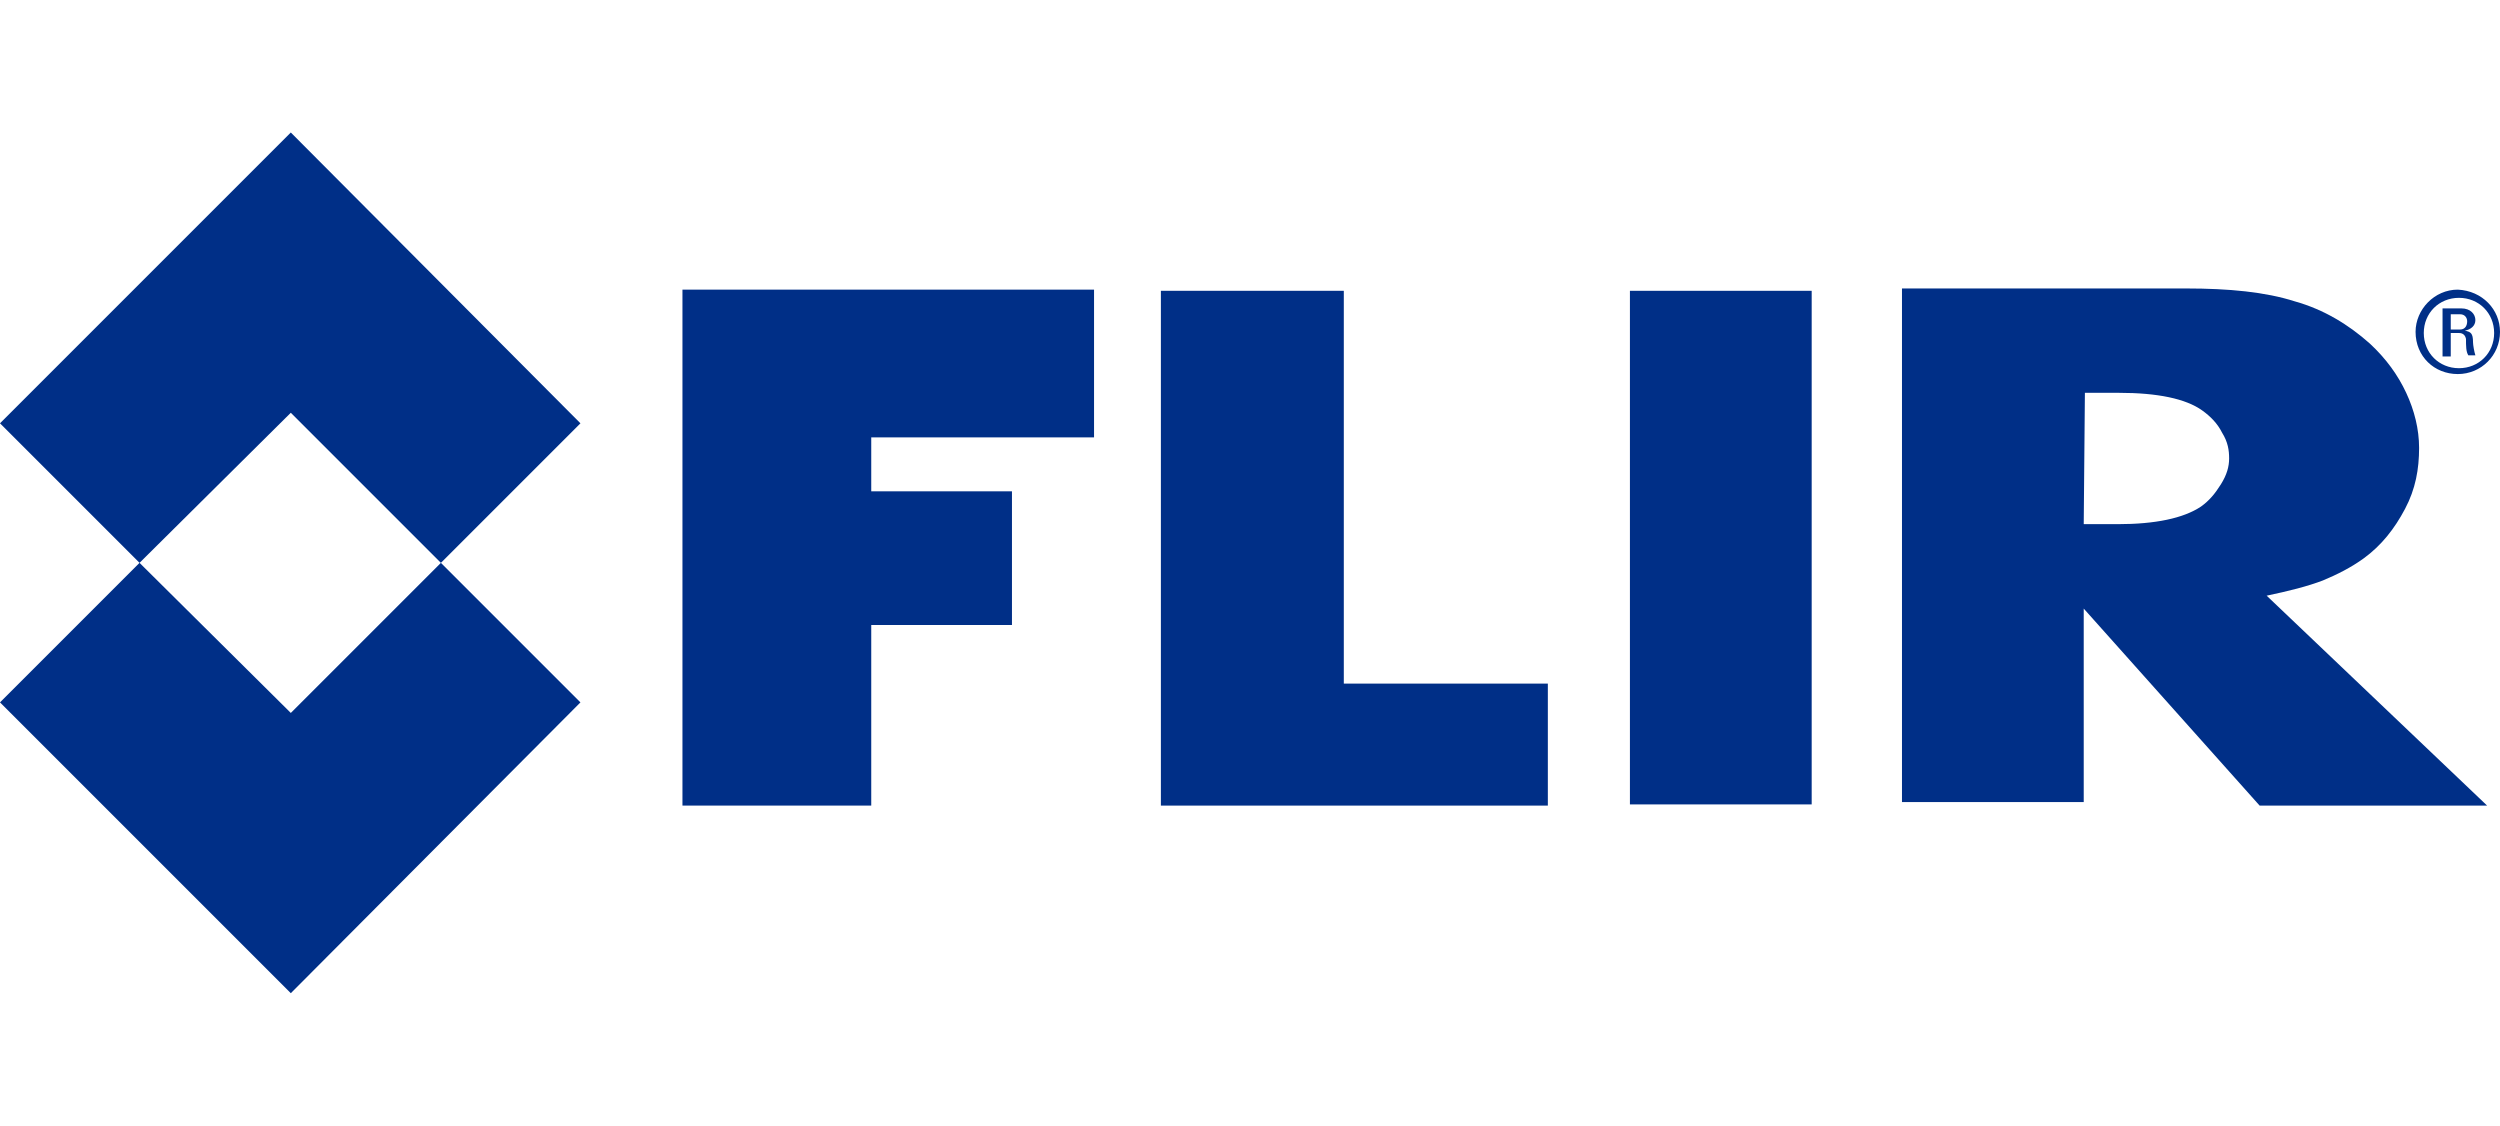
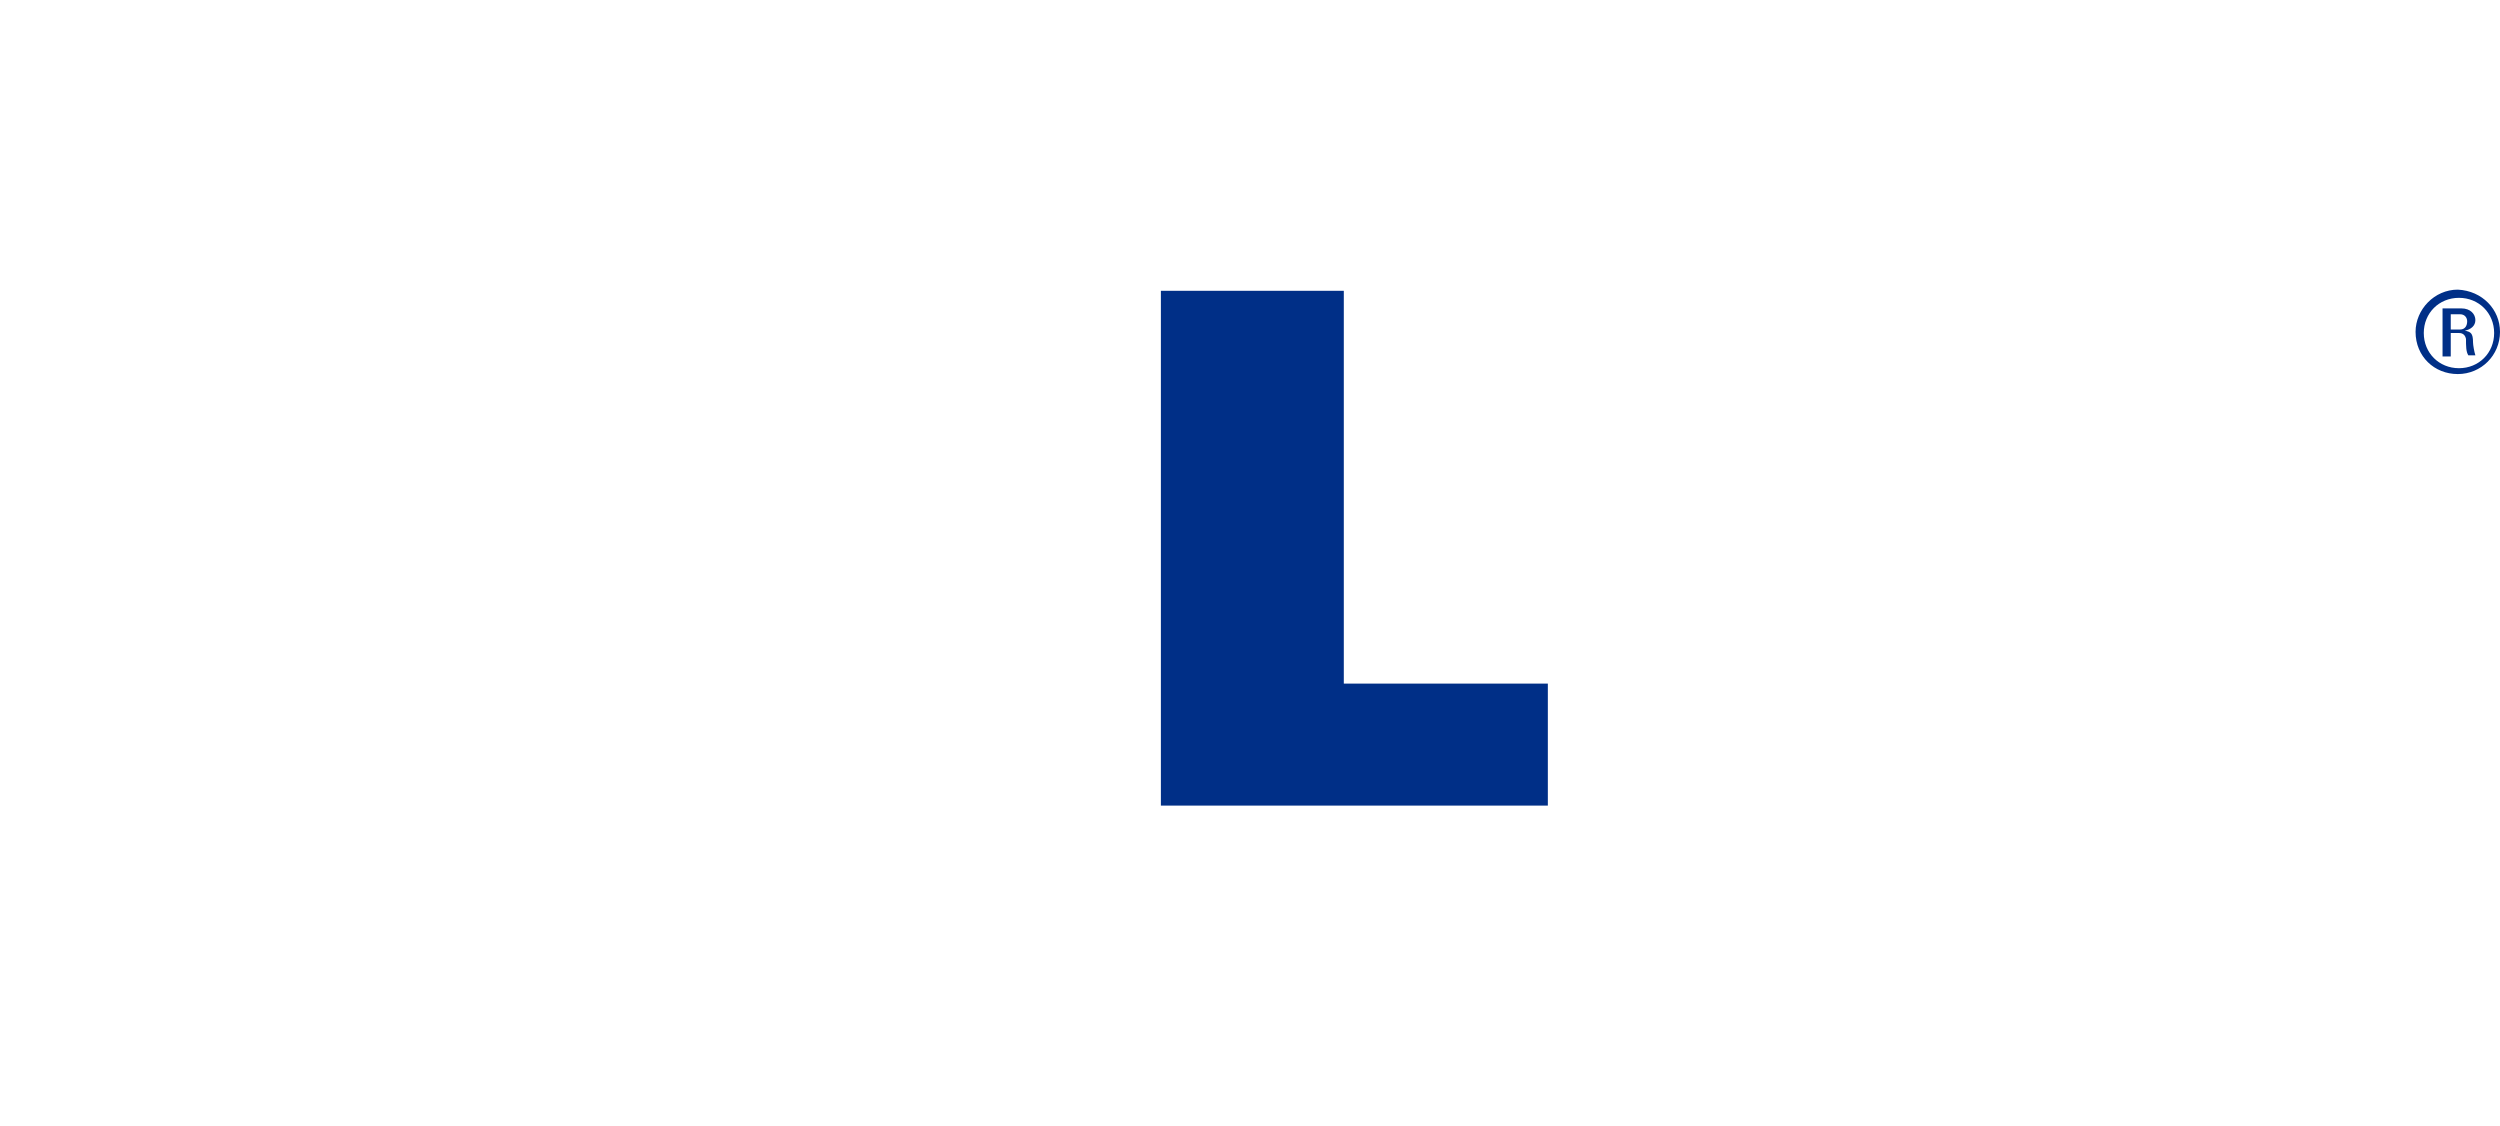
<svg xmlns="http://www.w3.org/2000/svg" id="Layer_1" style="enable-background:new 0 0 213.2 96;" version="1.1" viewBox="0 0 213.2 96" x="0px" xml:space="preserve" y="0px">
  <style type="text/css">
	.st0{fill:#002F87;}
</style>
  <g>
-     <path class="st0" d="M58.2,24.7h35.1v12.6H74.3v4.6h12v11.4h-12v15.4H58.2V24.7z" />
    <path class="st0" d="M114.6,24.8v33.5h17.4v10.4H99V24.8H114.6z" />
-     <path class="st0" d="M154.5,24.8v43.8H139V24.8H154.5z" />
-     <path class="st0" d="M177.8,33.5h2.9c3.3,0,5.7,0.5,7.1,1.5c0.7,0.5,1.3,1.1,1.7,1.9c0.5,0.8,0.6,1.5,0.6,2.2s-0.2,1.4-0.7,2.2   c-0.5,0.8-1,1.4-1.7,1.9c-1.5,1-3.9,1.5-7.1,1.5h-2.9L177.8,33.5L177.8,33.5z M198.1,49.5c1.2-0.5,2.4-1.1,3.5-1.9   c1.5-1.1,2.6-2.5,3.5-4.2s1.2-3.4,1.2-5.2c0-1.6-0.4-3.2-1.1-4.7c-0.7-1.5-1.7-2.9-3.1-4.2c-1.8-1.6-3.9-2.9-6.4-3.6   c-2.5-0.8-5.6-1.1-9.3-1.1h-24.2v43.8h15.5V51.9l15,16.8h19.4l-18.8-17.9C195.2,50.4,196.8,50,198.1,49.5z" />
-     <polygon class="st0" points="37.6,48 24.8,60.8 11.9,48 24.8,35.2 37.6,48 49.5,36.1 24.8,11.3 0,36.1 11.9,48 0,59.9 24.8,84.7    49.5,59.9  " />
    <g>
      <path class="st0" d="M213.2,28.3c0,2-1.6,3.6-3.6,3.6s-3.6-1.5-3.6-3.6c0-1.9,1.6-3.6,3.6-3.6C211.7,24.8,213.2,26.4,213.2,28.3z     M206.7,28.4c0,1.7,1.3,3,3,3s3-1.3,3-3s-1.3-3-3-3S206.7,26.7,206.7,28.4z M209,30.4h-0.7v-4.1h1.6c0.8,0,1.2,0.5,1.2,1    c0,0.5-0.4,0.8-0.9,0.9l0,0c0.5,0.1,0.7,0.2,0.7,1c0,0.2,0.1,0.8,0.2,1.1h-0.6c-0.2-0.3-0.2-0.8-0.2-1.4c-0.1-0.5-0.5-0.5-0.6-0.5    H209L209,30.4L209,30.4z M209,28.1h0.8c0.4,0,0.6-0.3,0.6-0.7c0-0.3-0.2-0.6-0.6-0.6H209V28.1z" />
    </g>
  </g>
</svg>